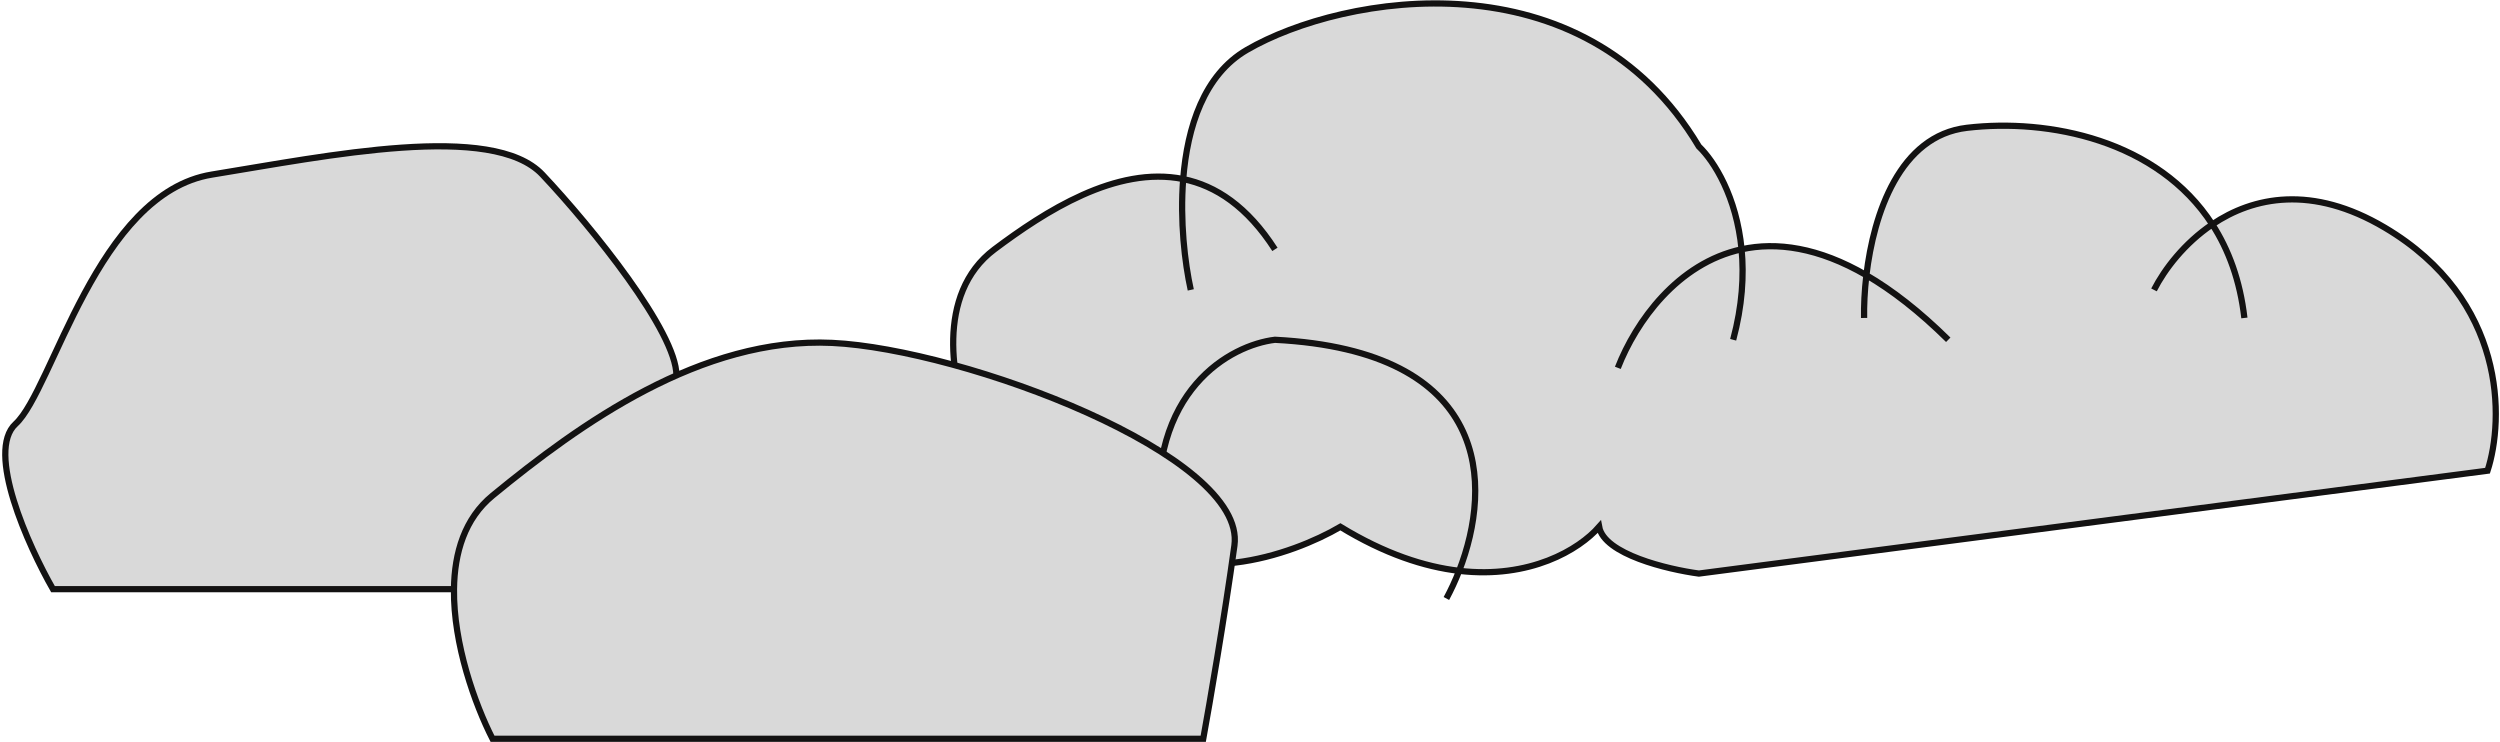
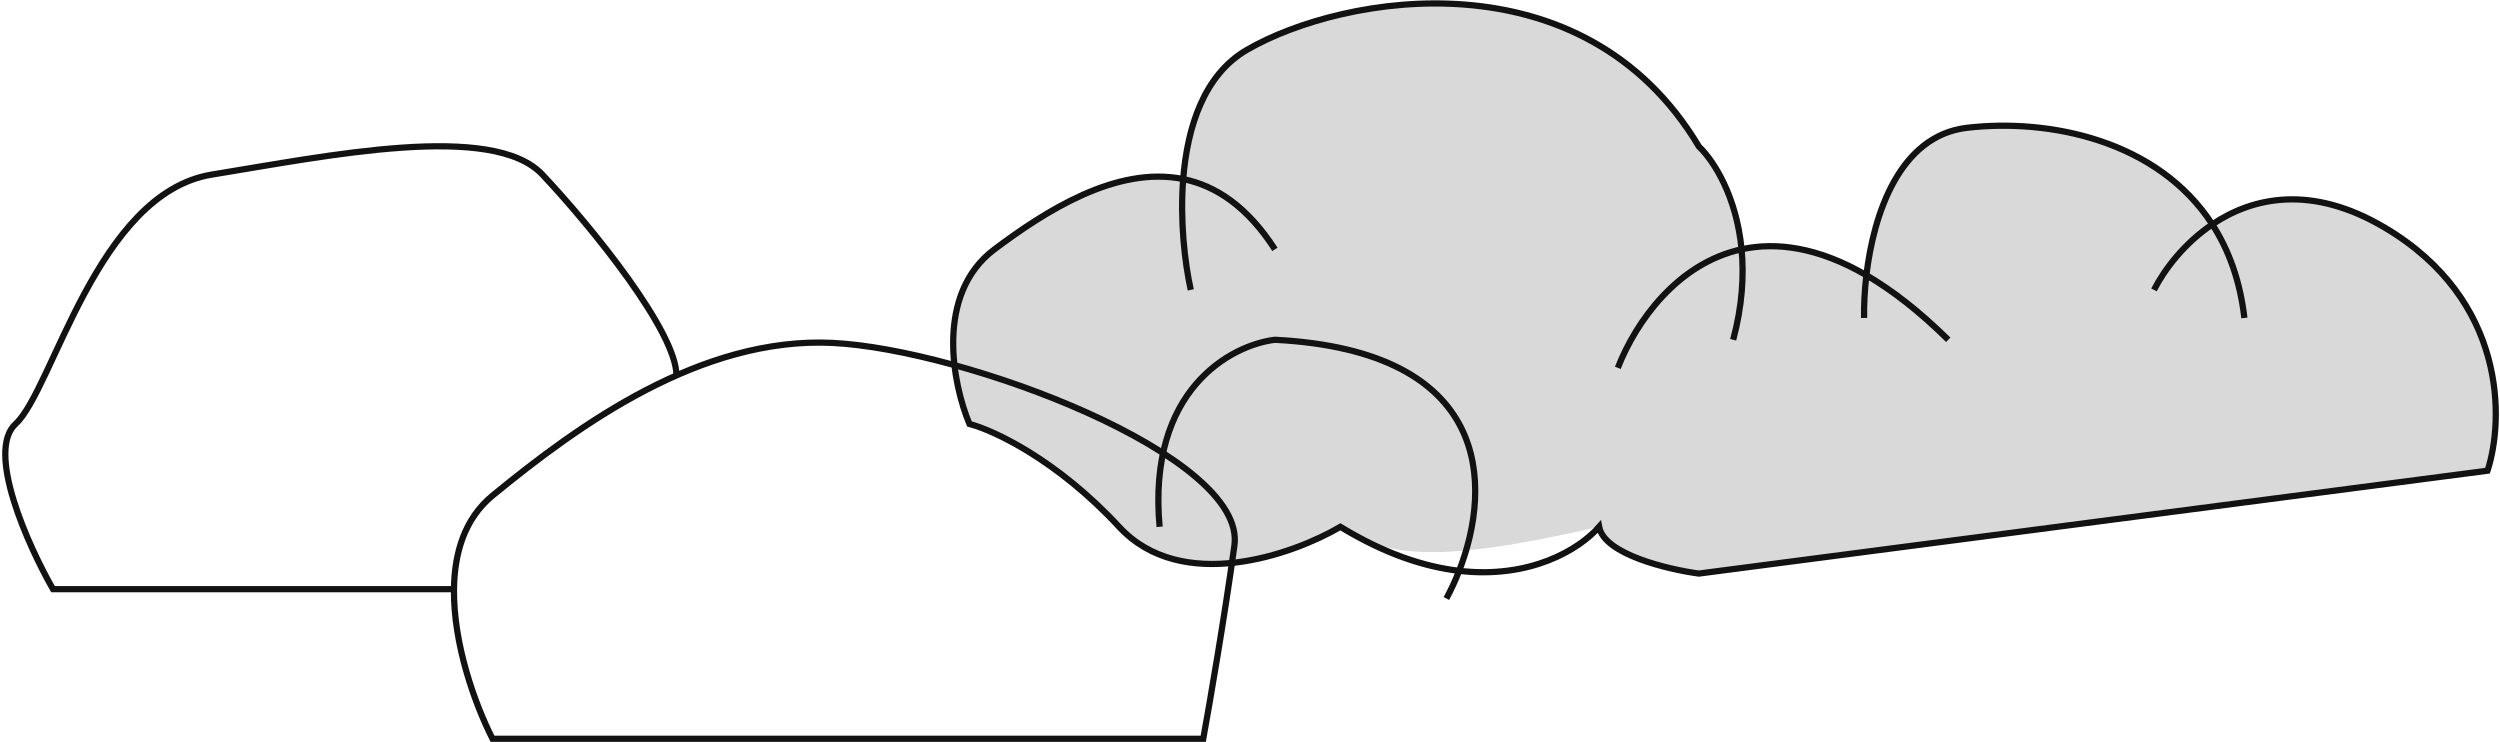
<svg xmlns="http://www.w3.org/2000/svg" width="401" height="119" viewBox="0 0 401 119" fill="none">
-   <path d="M155.5 68C152.833 61.667 149.9 47.2 159.5 40C167.571 33.947 179.034 26.537 189.783 28.722C190.44 20.372 193.124 11.992 200 8C215.5 -1 254 -7.5 272.5 23.5C274.948 25.837 278.54 31.56 279.348 39.987C284.961 38.763 291.645 39.659 299.368 44.145C300.534 34.291 304.689 21.772 315.5 20.5C328.581 18.961 346.103 22.455 354.853 35.993C361.438 31.557 370.843 29.601 382.5 36.5C402.1 48.1 401.667 67.333 399 75.5L272.5 92C267.5 91.333 257.3 88.9 256.5 84.5C253.259 88.194 245.404 92.879 234.046 91.561C228.492 90.916 222.1 88.835 215 84.5C207.333 89 189.5 95.3 179.5 84.5C169.5 73.7 159.333 69 155.5 68Z" fill="#D9D9D9" />
+   <path d="M155.5 68C152.833 61.667 149.9 47.2 159.5 40C167.571 33.947 179.034 26.537 189.783 28.722C190.44 20.372 193.124 11.992 200 8C215.5 -1 254 -7.5 272.5 23.5C274.948 25.837 278.54 31.56 279.348 39.987C284.961 38.763 291.645 39.659 299.368 44.145C300.534 34.291 304.689 21.772 315.5 20.5C328.581 18.961 346.103 22.455 354.853 35.993C361.438 31.557 370.843 29.601 382.5 36.5C402.1 48.1 401.667 67.333 399 75.5L272.5 92C267.5 91.333 257.3 88.9 256.5 84.5C228.492 90.916 222.1 88.835 215 84.5C207.333 89 189.5 95.3 179.5 84.5C169.5 73.7 159.333 69 155.5 68Z" fill="#D9D9D9" />
  <path d="M232 96C232.726 94.651 233.423 93.158 234.046 91.561M186 84.5C184 62.5 197.5 55.333 204.5 54.5C239.275 56.292 239.428 77.766 234.046 91.561M204.5 40C200.08 33.124 195.016 29.786 189.783 28.722M191 46.5C190.035 42.119 189.255 35.43 189.783 28.722M278 54.5C279.463 49.049 279.75 44.183 279.348 39.987M259.5 59C262.404 51.557 269.085 42.227 279.348 39.987M312.5 54.5C307.835 49.898 303.456 46.519 299.368 44.145M299 51C298.966 49.052 299.068 46.687 299.368 44.145M360 51C359.308 45.006 357.474 40.049 354.853 35.993M345.5 46.5C347.189 43.19 350.366 39.016 354.853 35.993M189.783 28.722C179.034 26.537 167.571 33.947 159.5 40C149.9 47.2 152.833 61.667 155.5 68C159.333 69 169.5 73.7 179.5 84.5C189.5 95.3 207.333 89 215 84.5C222.1 88.835 228.492 90.916 234.046 91.561M189.783 28.722C190.44 20.372 193.124 11.992 200 8C215.5 -1 254 -7.5 272.5 23.5C274.948 25.837 278.54 31.56 279.348 39.987M279.348 39.987C284.961 38.763 291.645 39.659 299.368 44.145M299.368 44.145C300.534 34.291 304.689 21.772 315.5 20.5C328.581 18.961 346.103 22.455 354.853 35.993M354.853 35.993C361.438 31.557 370.843 29.601 382.5 36.5C402.1 48.1 401.667 67.333 399 75.5L272.5 92C267.5 91.333 257.3 88.9 256.5 84.5C253.259 88.194 245.404 92.879 234.046 91.561" stroke="#131212" />
-   <path d="M8.5 94.5C4.5 87.5 -2.3 72.4 2.5 68C8.5 62.5 15.5 31 34 28C52.5 25 79 19.5 87 28C95 36.5 108.5 53.217 108.5 60.217C116.388 56.738 124.816 54.587 133.5 55C154.5 56 200 73 198 87.5C196.4 99.1 194 113 193 118.5H79C76.193 112.987 72.712 103.326 72.818 94.5H8.5Z" fill="#D9D9D9" />
  <path d="M108.5 60.217C108.5 53.217 95 36.5 87 28C79 19.5 52.5 25 34 28C15.5 31 8.5 62.5 2.5 68C-2.3 72.4 4.5 87.5 8.5 94.5H72.818M72.818 94.5C72.712 103.326 76.193 112.987 79 118.5H193C194 113 196.4 99.1 198 87.5C200 73 154.5 56 133.5 55C112.5 54 93 68 79 79.5C74.536 83.167 72.889 88.65 72.818 94.5Z" stroke="#131212" />
</svg>